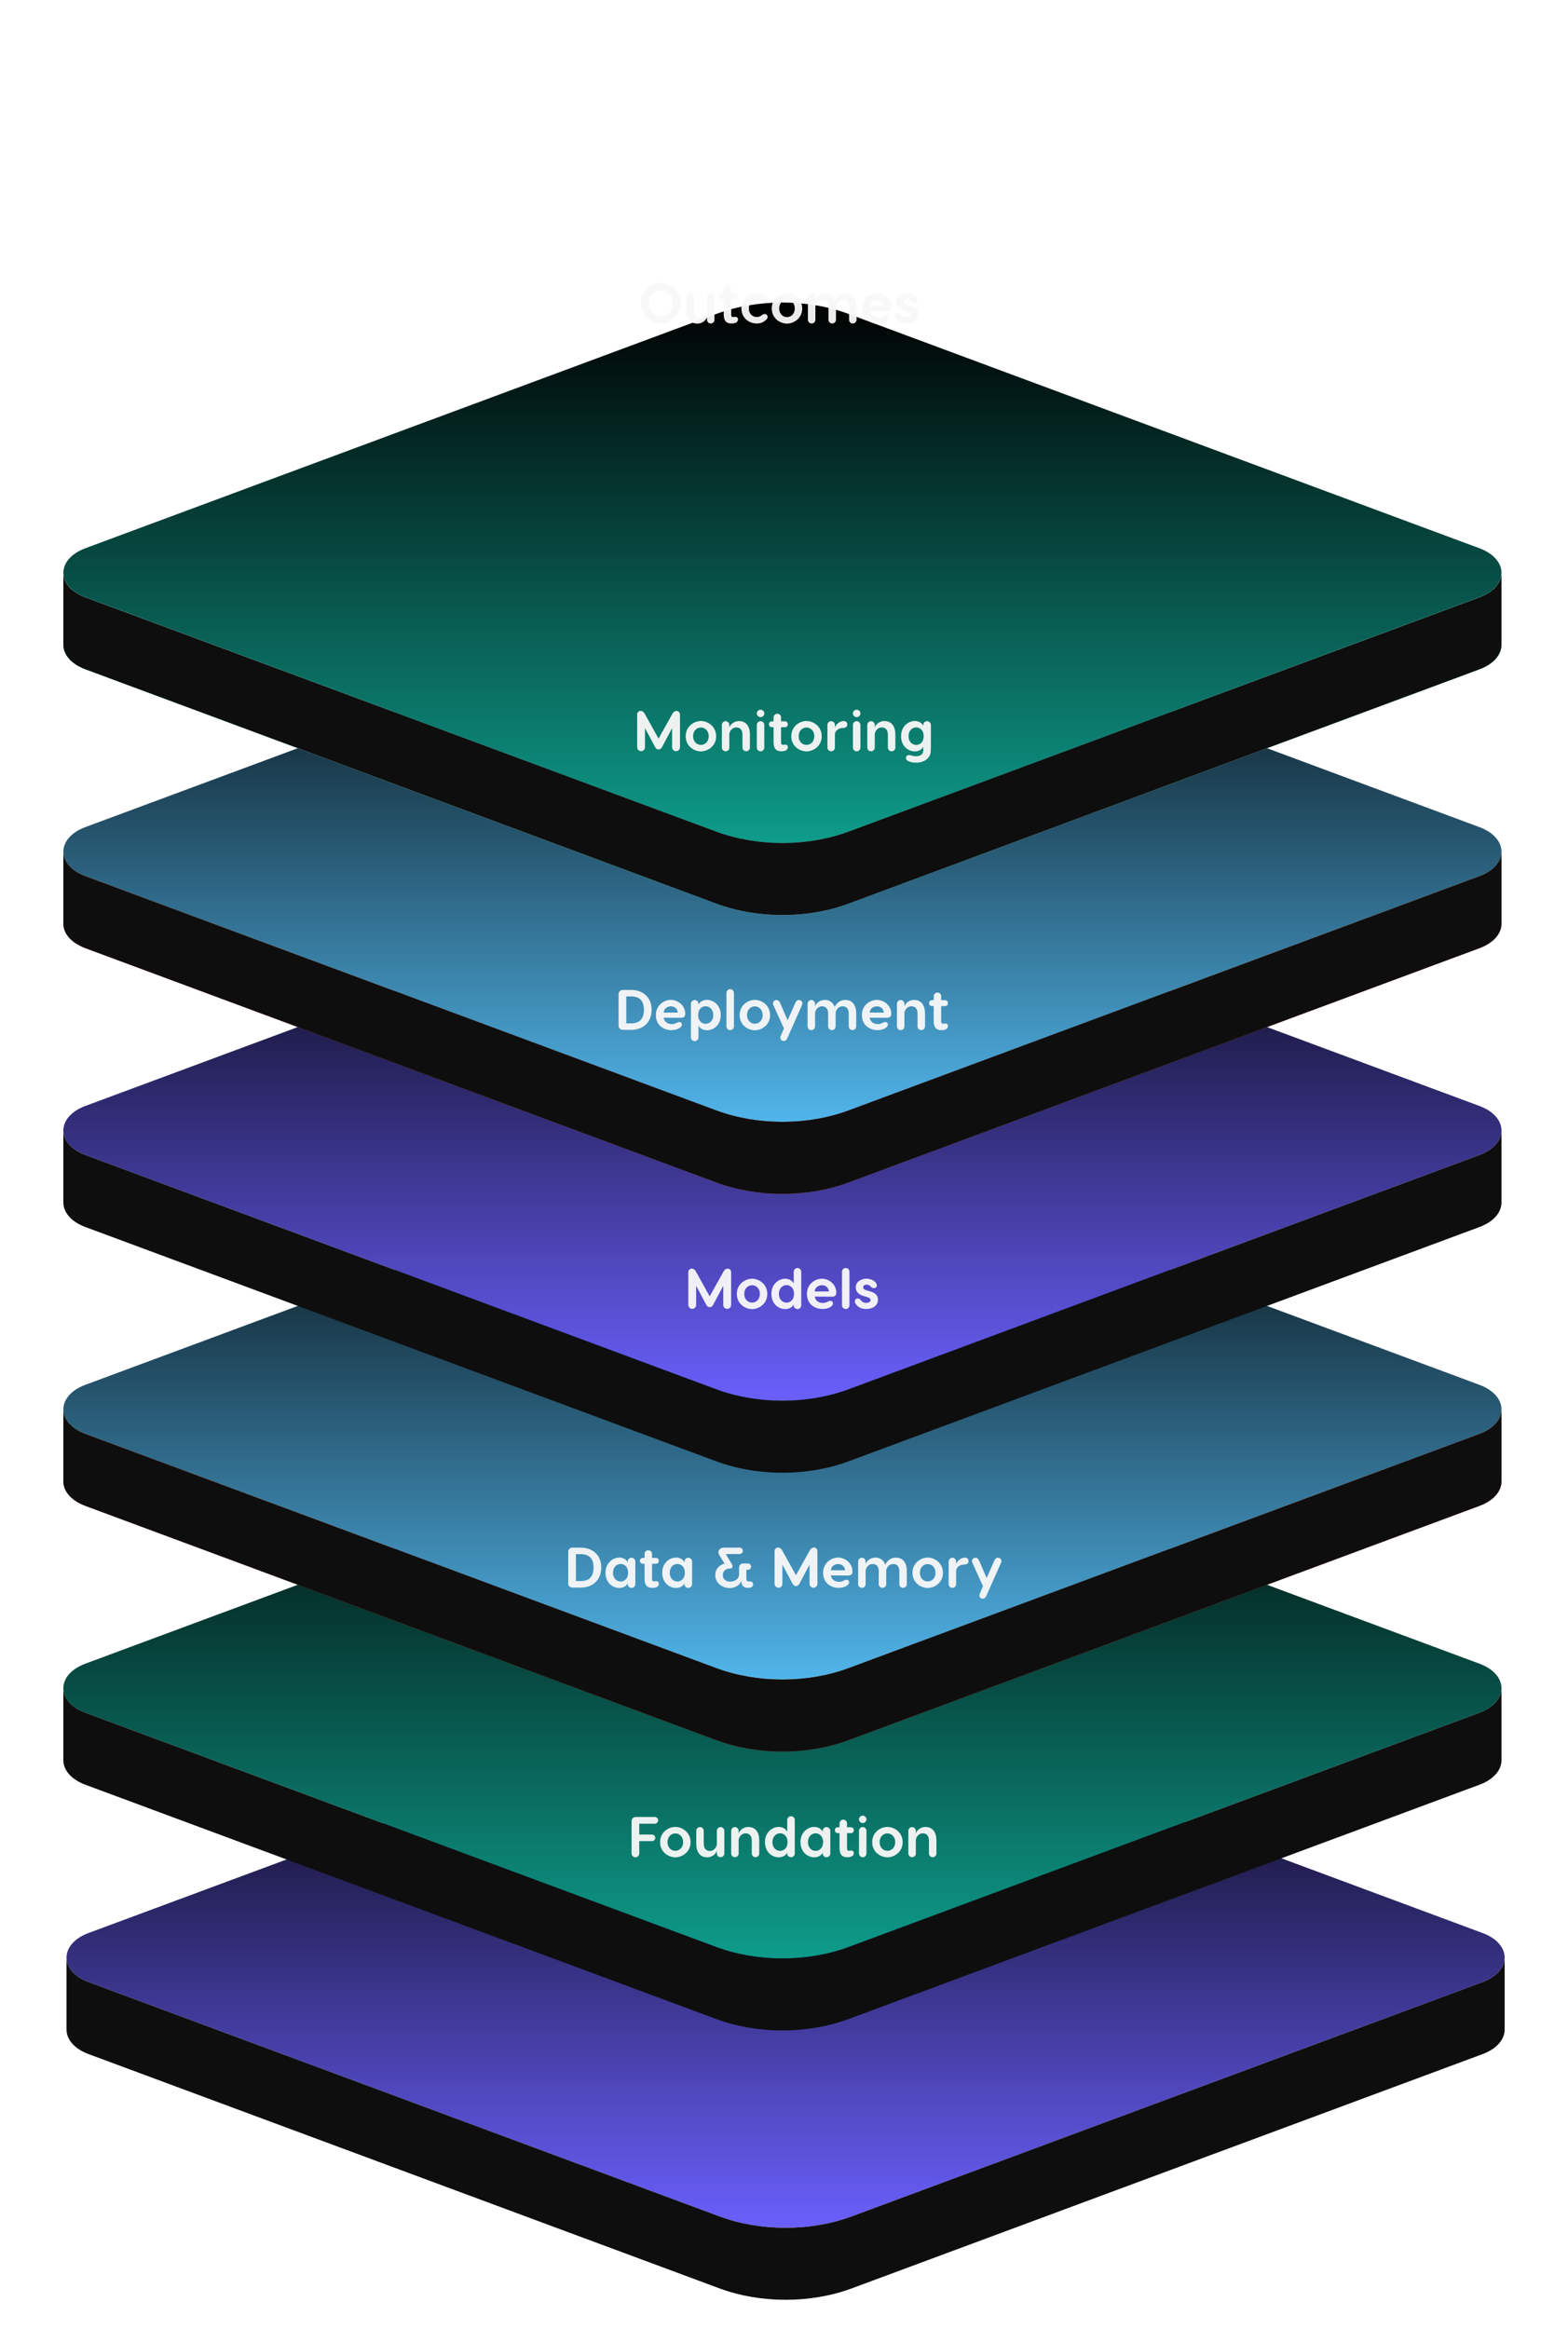
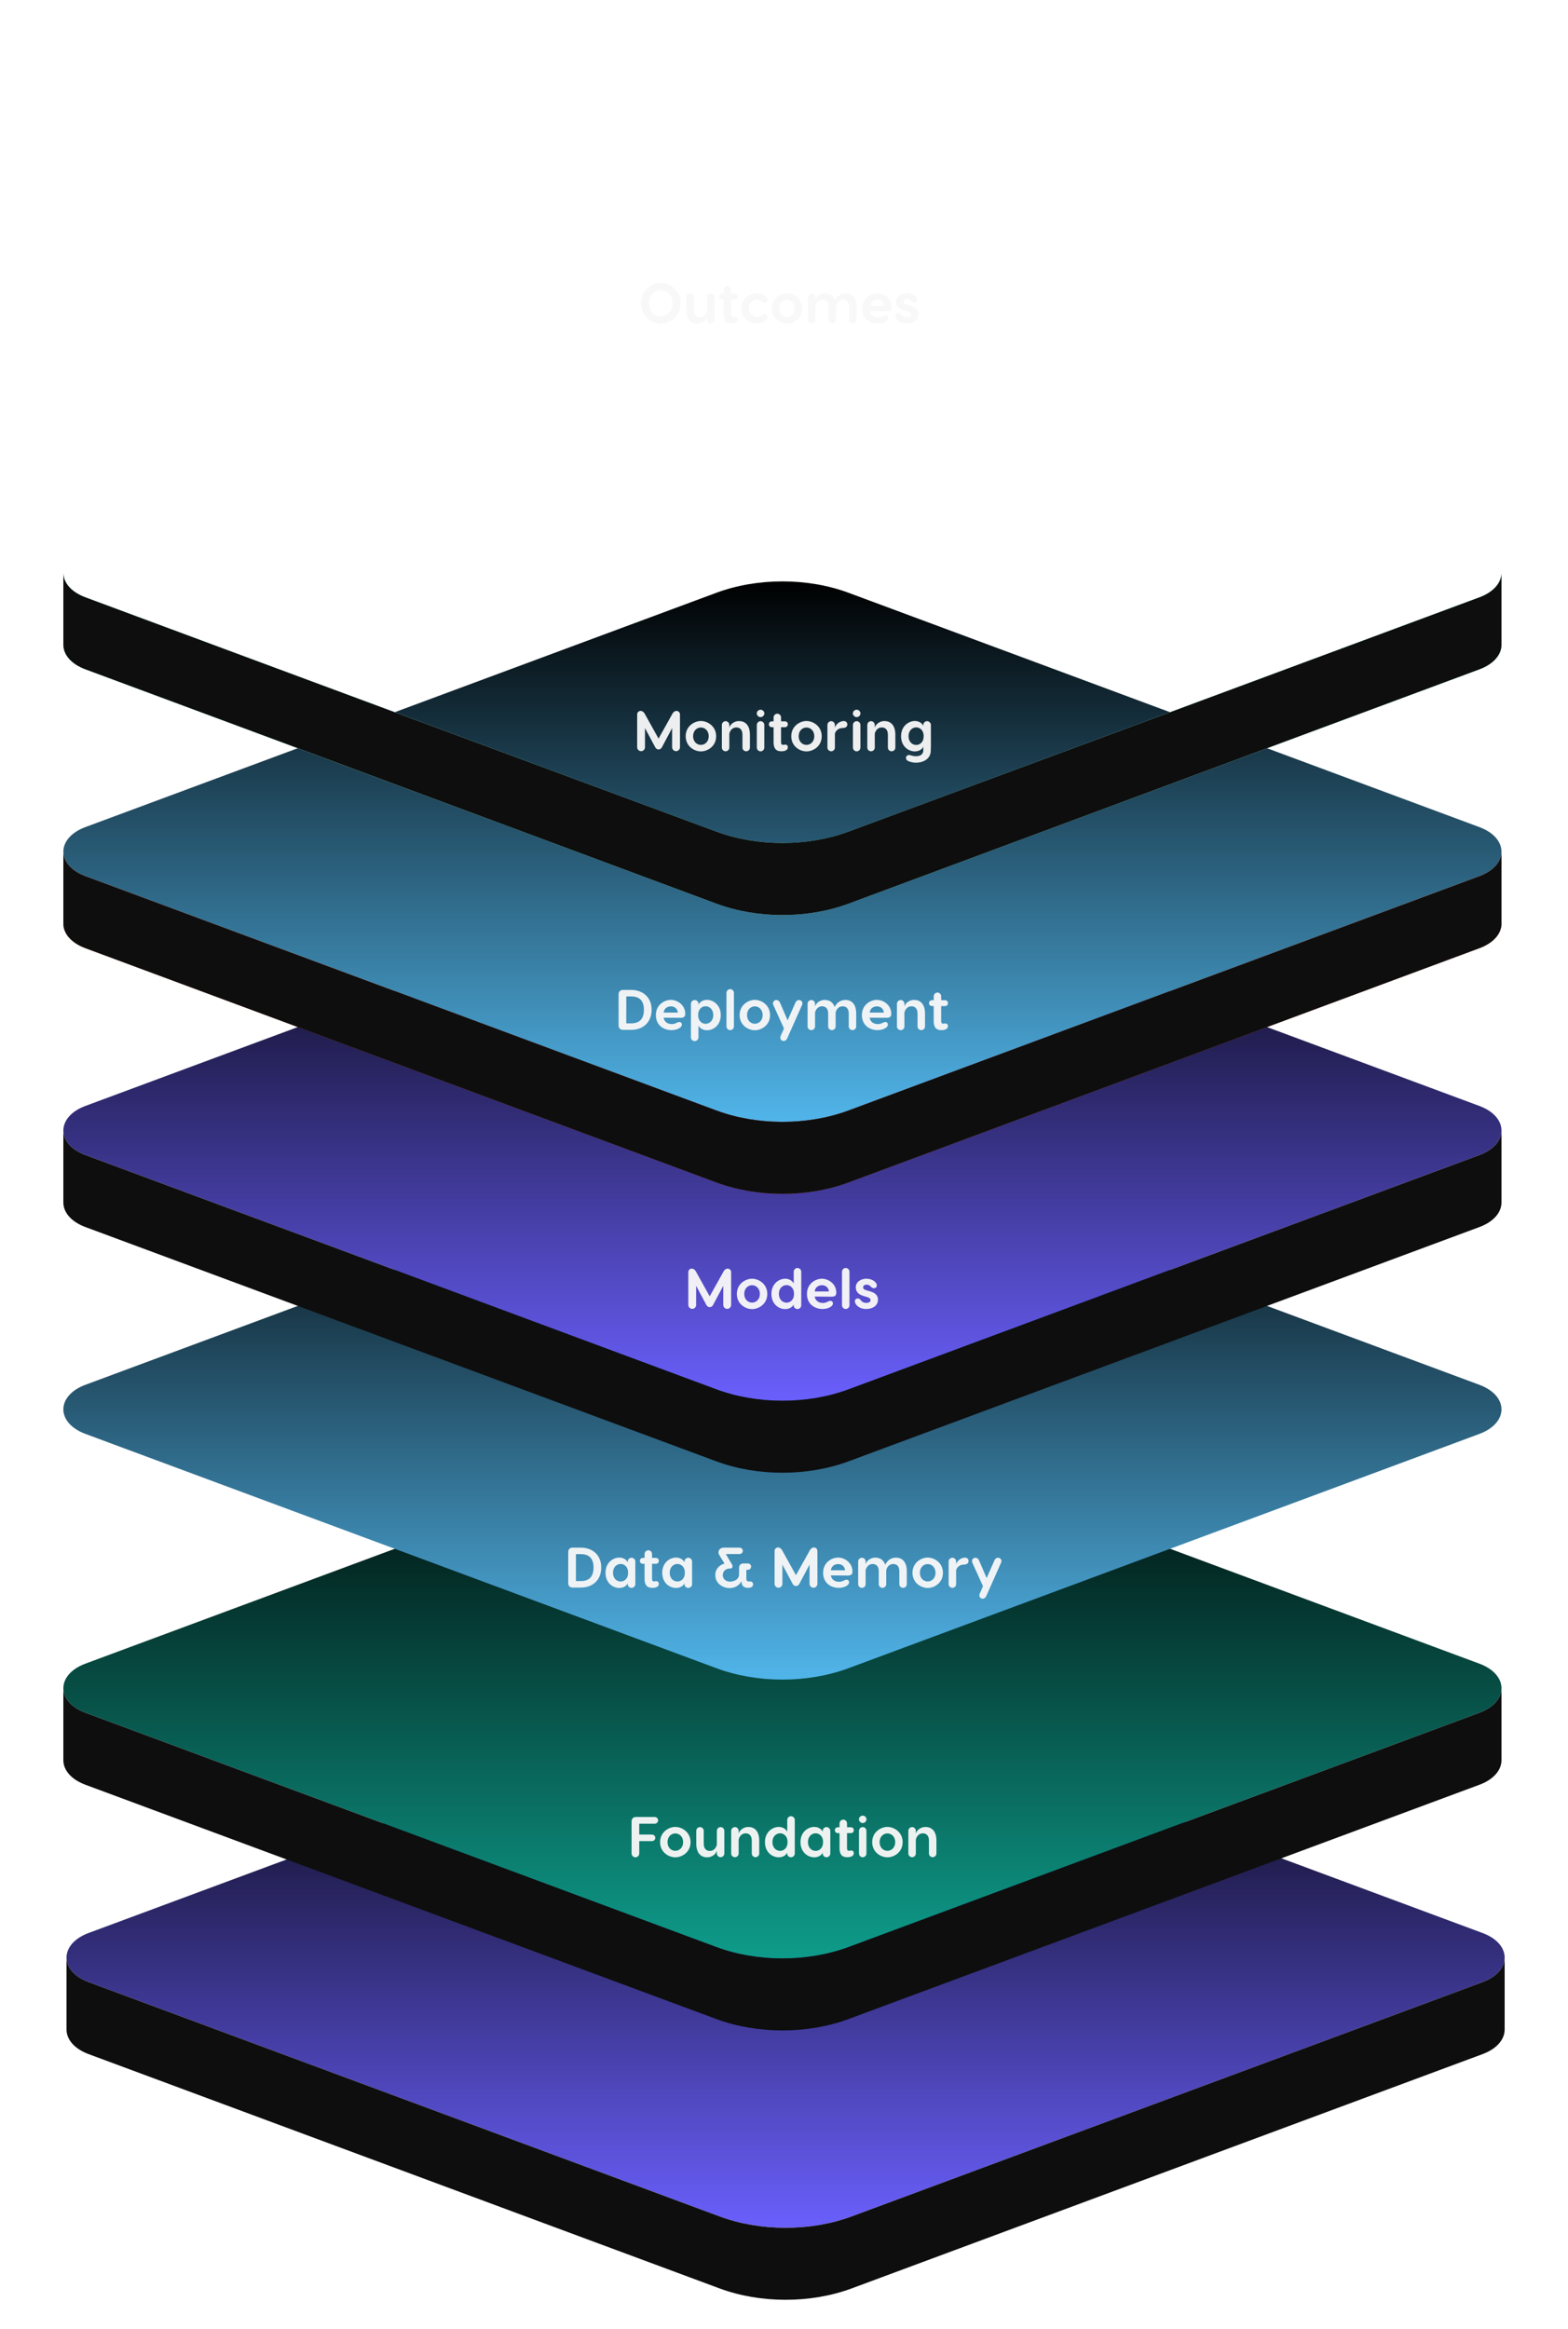
<svg xmlns="http://www.w3.org/2000/svg" width="495" height="735" viewBox="0 0 495 735" fill="none">
  <g filter="url(#filter0_d_3639_1739)">
    <g filter="url(#filter1_di_3639_1739)">
      <path d="M475 532.29C475 535.297 472.679 538.304 468.038 540.033L427.708 555.011L268.868 613.974C255.964 618.767 240.054 618.767 227.15 613.974L68.291 555.011L27.962 540.033C23.321 538.304 21 535.297 21 532.29C21 529.283 23.321 526.265 27.962 524.535L227.15 450.595C240.054 445.802 255.964 445.802 268.868 450.595L468.038 524.547C472.679 526.276 475 529.283 475 532.29Z" fill="url(#paint0_linear_3639_1739)" />
    </g>
    <g filter="url(#filter2_di_3639_1739)">
      <path d="M475 532.29V555.011C475 558.018 472.679 561.025 468.038 562.755L268.868 636.695C255.964 641.488 240.054 641.488 227.15 636.695L27.962 562.755C23.321 561.025 21 558.018 21 555.011V532.29C21 535.297 23.321 538.304 27.962 540.033L68.291 555.011L227.15 613.974C240.054 618.767 255.964 618.767 268.868 613.974L427.708 555.011L468.038 540.033C472.679 538.304 475 535.297 475 532.29Z" fill="#0E0E0E" />
    </g>
  </g>
  <g filter="url(#filter3_d_3639_1739)">
    <g filter="url(#filter4_di_3639_1739)">
      <path d="M474 447.29C474 450.297 471.679 453.304 467.038 455.033L426.708 470.011L267.868 528.974C254.964 533.767 239.054 533.767 226.15 528.974L67.291 470.011L26.962 455.033C22.321 453.304 20 450.297 20 447.29C20 444.283 22.321 441.265 26.962 439.535L226.15 365.595C239.054 360.802 254.964 360.802 267.868 365.595L467.038 439.547C471.679 441.276 474 444.283 474 447.29Z" fill="url(#paint1_linear_3639_1739)" />
    </g>
    <g filter="url(#filter5_di_3639_1739)">
      <path d="M474 447.29V470.011C474 473.018 471.679 476.025 467.038 477.755L267.868 551.695C254.964 556.488 239.054 556.488 226.15 551.695L26.962 477.755C22.321 476.025 20 473.018 20 470.011V447.29C20 450.297 22.321 453.304 26.962 455.033L67.291 470.011L226.15 528.974C239.054 533.767 254.964 533.767 267.868 528.974L426.708 470.011L467.038 455.033C471.679 453.304 474 450.297 474 447.29Z" fill="#0E0E0E" />
    </g>
  </g>
  <g filter="url(#filter6_d_3639_1739)">
    <g filter="url(#filter7_di_3639_1739)">
      <path d="M474 359.29C474 362.297 471.679 365.304 467.038 367.033L426.708 382.011L267.868 440.974C254.964 445.767 239.054 445.767 226.15 440.974L67.291 382.011L26.962 367.033C22.321 365.304 20 362.297 20 359.29C20 356.283 22.321 353.265 26.962 351.535L226.15 277.595C239.054 272.802 254.964 272.802 267.868 277.595L467.038 351.547C471.679 353.276 474 356.283 474 359.29Z" fill="url(#paint2_linear_3639_1739)" />
    </g>
    <g filter="url(#filter8_di_3639_1739)">
-       <path d="M474 359.29V382.011C474 385.018 471.679 388.025 467.038 389.755L267.868 463.695C254.964 468.488 239.054 468.488 226.15 463.695L26.962 389.755C22.321 388.025 20 385.018 20 382.011V359.29C20 362.297 22.321 365.304 26.962 367.033L67.291 382.011L226.15 440.974C239.054 445.767 254.964 445.767 267.868 440.974L426.708 382.011L467.038 367.033C471.679 365.304 474 362.297 474 359.29Z" fill="#CB5D43" />
-       <path d="M474 359.29V382.011C474 385.018 471.679 388.025 467.038 389.755L267.868 463.695C254.964 468.488 239.054 468.488 226.15 463.695L26.962 389.755C22.321 388.025 20 385.018 20 382.011V359.29C20 362.297 22.321 365.304 26.962 367.033L67.291 382.011L226.15 440.974C239.054 445.767 254.964 445.767 267.868 440.974L426.708 382.011L467.038 367.033C471.679 365.304 474 362.297 474 359.29Z" fill="#0E0E0E" />
-     </g>
+       </g>
  </g>
  <g filter="url(#filter9_d_3639_1739)">
    <g filter="url(#filter10_di_3639_1739)">
      <path d="M474 271.29C474 274.297 471.679 277.304 467.038 279.033L426.708 294.011L267.868 352.974C254.964 357.767 239.054 357.767 226.15 352.974L67.291 294.011L26.962 279.033C22.321 277.304 20 274.297 20 271.29C20 268.283 22.321 265.265 26.962 263.535L226.15 189.595C239.054 184.802 254.964 184.802 267.868 189.595L467.038 263.547C471.679 265.276 474 268.283 474 271.29Z" fill="url(#paint3_linear_3639_1739)" />
    </g>
    <g filter="url(#filter11_di_3639_1739)">
      <path d="M474 271.29V294.011C474 297.018 471.679 300.025 467.038 301.755L267.868 375.695C254.964 380.488 239.054 380.488 226.15 375.695L26.962 301.755C22.321 300.025 20 297.018 20 294.011V271.29C20 274.297 22.321 277.304 26.962 279.033L67.291 294.011L226.15 352.974C239.054 357.767 254.964 357.767 267.868 352.974L426.708 294.011L467.038 279.033C471.679 277.304 474 274.297 474 271.29Z" fill="#0E0E0E" />
    </g>
  </g>
  <g filter="url(#filter12_d_3639_1739)">
    <g filter="url(#filter13_di_3639_1739)">
      <path d="M474 183.29C474 186.297 471.679 189.304 467.038 191.033L426.708 206.011L267.868 264.974C254.964 269.767 239.054 269.767 226.15 264.974L67.291 206.011L26.962 191.033C22.321 189.304 20 186.297 20 183.29C20 180.283 22.321 177.265 26.962 175.535L226.15 101.595C239.054 96.802 254.964 96.802 267.868 101.595L467.038 175.547C471.679 177.276 474 180.283 474 183.29Z" fill="url(#paint4_linear_3639_1739)" />
    </g>
    <g filter="url(#filter14_di_3639_1739)">
      <path d="M474 183.29V206.011C474 209.018 471.679 212.025 467.038 213.755L267.868 287.695C254.964 292.488 239.054 292.488 226.15 287.695L26.962 213.755C22.321 212.025 20 209.018 20 206.011V183.29C20 186.297 22.321 189.304 26.962 191.033L67.291 206.011L226.15 264.974C239.054 269.767 254.964 269.767 267.868 264.974L426.708 206.011L467.038 191.033C471.679 189.304 474 186.297 474 183.29Z" fill="#CB5D43" />
      <path d="M474 183.29V206.011C474 209.018 471.679 212.025 467.038 213.755L267.868 287.695C254.964 292.488 239.054 292.488 226.15 287.695L26.962 213.755C22.321 212.025 20 209.018 20 206.011V183.29C20 186.297 22.321 189.304 26.962 191.033L67.291 206.011L226.15 264.974C239.054 269.767 254.964 269.767 267.868 264.974L426.708 206.011L467.038 191.033C471.679 189.304 474 186.297 474 183.29Z" fill="#0E0E0E" />
    </g>
  </g>
  <g filter="url(#filter15_d_3639_1739)">
    <g filter="url(#filter16_di_3639_1739)">
-       <path d="M474 95.29C474 98.297 471.679 101.304 467.038 103.033L426.708 118.011L267.868 176.974C254.964 181.767 239.054 181.767 226.15 176.974L67.291 118.011L26.962 103.033C22.321 101.304 20 98.297 20 95.29C20 92.283 22.321 89.265 26.962 87.535L226.15 13.595C239.054 8.802 254.964 8.802 267.868 13.595L467.038 87.546C471.679 89.276 474 92.283 474 95.29Z" fill="url(#paint5_linear_3639_1739)" />
-     </g>
+       </g>
    <g filter="url(#filter17_di_3639_1739)">
      <path d="M474 95.29V118.011C474 121.018 471.679 124.025 467.038 125.755L267.868 199.695C254.964 204.488 239.054 204.488 226.15 199.695L26.962 125.755C22.321 124.025 20 121.018 20 118.011V95.29C20 98.297 22.321 101.304 26.962 103.033L67.291 118.011L226.15 176.974C239.054 181.767 254.964 181.767 267.868 176.974L426.708 118.011L467.038 103.033C471.679 101.304 474 98.297 474 95.29Z" fill="#E0E8F7" />
      <path d="M474 95.29V118.011C474 121.018 471.679 124.025 467.038 125.755L267.868 199.695C254.964 204.488 239.054 204.488 226.15 199.695L26.962 125.755C22.321 124.025 20 121.018 20 118.011V95.29C20 98.297 22.321 101.304 26.962 103.033L67.291 118.011L226.15 176.974C239.054 181.767 254.964 181.767 267.868 176.974L426.708 118.011L467.038 103.033C471.679 101.304 474 98.297 474 95.29Z" fill="url(#paint6_linear_3639_1739)" />
      <path d="M474 95.29V118.011C474 121.018 471.679 124.025 467.038 125.755L267.868 199.695C254.964 204.488 239.054 204.488 226.15 199.695L26.962 125.755C22.321 124.025 20 121.018 20 118.011V95.29C20 98.297 22.321 101.304 26.962 103.033L67.291 118.011L226.15 176.974C239.054 181.767 254.964 181.767 267.868 176.974L426.708 118.011L467.038 103.033C471.679 101.304 474 98.297 474 95.29Z" fill="#0E0E0E" />
    </g>
  </g>
  <path d="M208.612 89.274C211.78 89.274 214.894 91.902 214.894 95.7C214.894 99.498 211.78 102.126 208.612 102.126C205.462 102.126 202.348 99.498 202.348 95.7C202.348 91.902 205.462 89.274 208.612 89.274ZM208.612 91.578C206.632 91.578 204.886 93.234 204.886 95.7C204.886 98.166 206.632 99.822 208.612 99.822C210.61 99.822 212.356 98.166 212.356 95.7C212.356 93.234 210.628 91.578 208.612 91.578ZM220.116 102.126C218.298 102.126 216.696 100.938 216.696 97.824V93.756C216.696 93.108 217.236 92.586 217.884 92.586C218.514 92.586 219.054 93.108 219.054 93.756V97.824C219.054 99.444 219.9 100.11 220.962 100.11C222.582 100.11 223.122 98.598 223.194 98.094V93.756C223.194 93.108 223.734 92.586 224.364 92.586C225.012 92.586 225.552 93.108 225.552 93.756V100.902C225.552 101.55 225.012 102.09 224.364 102.09C223.734 102.09 223.194 101.55 223.194 100.902V100.002C223.122 100.65 222.06 102.126 220.116 102.126ZM232.092 99.984C232.632 99.948 232.974 100.272 232.974 100.83C232.974 101.658 232.164 102.09 230.94 102.09C229.716 102.09 228.474 101.694 228.474 99.192V94.494H227.952C227.376 94.494 226.998 94.116 226.998 93.576C226.998 93.018 227.376 92.64 227.952 92.64H228.474V91.416C228.474 90.768 229.014 90.228 229.662 90.228C230.31 90.228 230.832 90.768 230.832 91.416V92.64H232.02C232.614 92.64 232.974 93.018 232.974 93.576C232.974 94.116 232.614 94.494 232.02 94.494H230.832V99.264C230.832 99.786 231.012 100.056 231.408 100.056C231.606 100.056 231.894 99.984 232.092 99.984ZM241.381 99.102C241.867 99.102 242.335 99.444 242.335 100.002C242.335 100.578 241.903 100.866 241.669 101.082C240.913 101.748 240.031 102.09 238.861 102.09C236.683 102.09 234.055 100.524 234.055 97.32C234.055 94.098 236.683 92.532 238.861 92.532C240.031 92.532 240.913 92.856 241.669 93.522C241.903 93.756 242.335 94.044 242.335 94.62C242.335 95.178 241.867 95.52 241.381 95.52C240.949 95.52 240.607 95.268 240.463 95.142C240.049 94.746 239.437 94.584 238.951 94.584C237.529 94.584 236.395 95.574 236.395 97.32C236.395 99.048 237.529 100.038 238.951 100.038C239.437 100.038 240.049 99.876 240.463 99.48C240.607 99.354 240.949 99.102 241.381 99.102ZM248.441 92.532C250.493 92.532 253.247 94.134 253.247 97.338C253.247 100.56 250.493 102.126 248.441 102.126C246.371 102.126 243.635 100.56 243.635 97.338C243.635 94.134 246.371 92.532 248.441 92.532ZM248.441 94.584C247.163 94.584 245.975 95.592 245.975 97.338C245.975 99.066 247.163 100.074 248.441 100.074C249.701 100.074 250.907 99.066 250.907 97.338C250.907 95.592 249.701 94.584 248.441 94.584ZM266.986 92.55C268.804 92.55 270.406 93.738 270.406 96.852V100.92C270.406 101.568 269.866 102.09 269.218 102.09C268.588 102.09 268.048 101.568 268.048 100.92V96.852C268.048 95.232 267.202 94.566 266.14 94.566C264.52 94.566 263.962 96.078 263.908 96.582V96.564V96.852V100.92C263.908 101.568 263.368 102.09 262.72 102.09C262.09 102.09 261.55 101.568 261.55 100.92V96.852C261.55 95.232 260.704 94.566 259.642 94.566C258.022 94.566 257.482 96.078 257.41 96.582V100.92C257.41 101.568 256.87 102.09 256.24 102.09C255.592 102.09 255.052 101.568 255.052 100.92V93.774C255.052 93.126 255.592 92.586 256.24 92.586C256.87 92.586 257.41 93.126 257.41 93.774V94.674C257.482 94.026 258.544 92.55 260.488 92.55C261.838 92.55 263.062 93.198 263.602 94.8C264.106 93.684 265.24 92.55 266.986 92.55ZM276.933 92.532C278.985 92.532 281.469 94.152 281.469 96.942C281.469 97.878 280.947 98.202 279.993 98.202L274.647 98.166C274.863 99.48 275.907 100.182 277.221 100.182C277.869 100.182 278.175 100.038 278.715 99.804C279.039 99.66 279.291 99.516 279.597 99.516C280.101 99.516 280.407 99.876 280.407 100.326C280.407 100.614 280.281 100.938 279.831 101.316C279.165 101.784 278.265 102.09 277.131 102.09C274.737 102.09 272.199 100.614 272.199 97.338C272.199 94.098 274.881 92.532 276.933 92.532ZM276.933 94.584C275.907 94.584 274.809 95.16 274.647 96.546H279.147C278.967 95.16 277.959 94.584 276.933 94.584ZM286.293 92.532C287.517 92.532 288.687 93.018 289.281 93.846C289.389 94.008 289.569 94.26 289.569 94.638C289.569 95.214 289.173 95.52 288.651 95.52C288.309 95.52 287.967 95.394 287.661 95.016C287.301 94.602 286.887 94.404 286.365 94.404C285.663 94.404 285.249 94.746 285.249 95.25C285.249 95.538 285.357 95.916 286.185 96.15L287.283 96.474C288.723 96.87 289.929 97.554 289.929 99.156C289.929 101.136 288.093 102.09 286.221 102.09C284.601 102.09 283.629 101.406 283.125 100.794C283.035 100.668 282.639 100.218 282.639 99.66C282.639 99.264 282.891 98.76 283.539 98.76C284.025 98.76 284.295 99.066 284.511 99.336C285.033 99.984 285.609 100.164 286.221 100.164C287.103 100.164 287.589 99.786 287.589 99.282C287.589 98.976 287.391 98.58 286.527 98.328L285.501 98.022C283.683 97.518 282.927 96.546 282.927 95.268C282.927 93.468 284.583 92.532 286.293 92.532Z" fill="#F8F8F8" fill-opacity="0.95" />
  <path d="M213.547 224.346C214.087 224.346 214.663 224.724 214.663 225.48V235.812C214.663 236.478 214.105 237.054 213.403 237.054C212.737 237.054 212.179 236.478 212.179 235.812V229.764L208.957 235.83C208.723 236.262 208.327 236.514 207.895 236.514C207.481 236.514 207.085 236.262 206.851 235.83L203.611 229.764V235.812C203.611 236.478 203.071 237.054 202.405 237.054C201.703 237.054 201.145 236.478 201.145 235.812V225.48C201.145 224.724 201.721 224.346 202.261 224.346C202.765 224.346 203.233 224.724 203.485 225.156L207.895 233.094L212.323 225.156C212.575 224.724 213.043 224.346 213.547 224.346ZM221.271 227.532C223.323 227.532 226.077 229.134 226.077 232.338C226.077 235.56 223.323 237.126 221.271 237.126C219.201 237.126 216.465 235.56 216.465 232.338C216.465 229.134 219.201 227.532 221.271 227.532ZM221.271 229.584C219.993 229.584 218.805 230.592 218.805 232.338C218.805 234.066 219.993 235.074 221.271 235.074C222.531 235.074 223.737 234.066 223.737 232.338C223.737 230.592 222.531 229.584 221.271 229.584ZM233.318 227.55C235.136 227.55 236.738 228.738 236.738 231.852V235.92C236.738 236.568 236.198 237.09 235.55 237.09C234.92 237.09 234.38 236.568 234.38 235.92V231.852C234.38 230.232 233.534 229.566 232.472 229.566C230.852 229.566 230.312 231.078 230.24 231.582V235.92C230.24 236.568 229.7 237.09 229.07 237.09C228.422 237.09 227.882 236.568 227.882 235.92V228.774C227.882 228.126 228.422 227.586 229.07 227.586C229.7 227.586 230.24 228.126 230.24 228.774V229.674C230.312 229.026 231.374 227.55 233.318 227.55ZM240.109 226.308C239.461 226.308 238.903 225.768 238.903 225.138C238.903 224.508 239.461 223.968 240.109 223.968C240.739 223.968 241.297 224.508 241.297 225.138C241.297 225.768 240.739 226.308 240.109 226.308ZM240.109 227.586C240.739 227.586 241.279 228.126 241.279 228.774V235.902C241.279 236.568 240.739 237.108 240.109 237.108C239.461 237.108 238.921 236.568 238.921 235.902V228.774C238.921 228.126 239.461 227.586 240.109 227.586ZM247.83 234.984C248.37 234.948 248.712 235.272 248.712 235.83C248.712 236.658 247.902 237.09 246.678 237.09C245.454 237.09 244.212 236.694 244.212 234.192V229.494H243.69C243.114 229.494 242.736 229.116 242.736 228.576C242.736 228.018 243.114 227.64 243.69 227.64H244.212V226.416C244.212 225.768 244.752 225.228 245.4 225.228C246.048 225.228 246.57 225.768 246.57 226.416V227.64H247.758C248.352 227.64 248.712 228.018 248.712 228.576C248.712 229.116 248.352 229.494 247.758 229.494H246.57V234.264C246.57 234.786 246.75 235.056 247.146 235.056C247.344 235.056 247.632 234.984 247.83 234.984ZM254.599 227.532C256.651 227.532 259.405 229.134 259.405 232.338C259.405 235.56 256.651 237.126 254.599 237.126C252.529 237.126 249.793 235.56 249.793 232.338C249.793 229.134 252.529 227.532 254.599 227.532ZM254.599 229.584C253.321 229.584 252.133 230.592 252.133 232.338C252.133 234.066 253.321 235.074 254.599 235.074C255.859 235.074 257.065 234.066 257.065 232.338C257.065 230.592 255.859 229.584 254.599 229.584ZM266.376 227.55C267.114 227.55 267.492 228.054 267.492 228.63C267.492 229.296 266.988 229.746 265.98 229.746C264.558 229.746 263.658 230.844 263.568 231.582V235.92C263.568 236.55 263.028 237.09 262.398 237.09C261.75 237.09 261.21 236.55 261.21 235.92V228.774C261.21 228.126 261.75 227.586 262.398 227.586C263.028 227.586 263.568 228.126 263.568 228.774V229.674C263.64 229.026 264.756 227.55 266.376 227.55ZM270.449 226.308C269.801 226.308 269.243 225.768 269.243 225.138C269.243 224.508 269.801 223.968 270.449 223.968C271.079 223.968 271.637 224.508 271.637 225.138C271.637 225.768 271.079 226.308 270.449 226.308ZM270.449 227.586C271.079 227.586 271.619 228.126 271.619 228.774V235.902C271.619 236.568 271.079 237.108 270.449 237.108C269.801 237.108 269.261 236.568 269.261 235.902V228.774C269.261 228.126 269.801 227.586 270.449 227.586ZM279.232 227.55C281.05 227.55 282.652 228.738 282.652 231.852V235.92C282.652 236.568 282.112 237.09 281.464 237.09C280.834 237.09 280.294 236.568 280.294 235.92V231.852C280.294 230.232 279.448 229.566 278.386 229.566C276.766 229.566 276.226 231.078 276.154 231.582V235.92C276.154 236.568 275.614 237.09 274.984 237.09C274.336 237.09 273.796 236.568 273.796 235.92V228.774C273.796 228.126 274.336 227.586 274.984 227.586C275.614 227.586 276.154 228.126 276.154 228.774V229.674C276.226 229.026 277.288 227.55 279.232 227.55ZM293.871 228.756V235.938C293.871 236.028 293.853 236.118 293.835 236.208V236.82C293.835 239.754 291.099 240.69 289.191 240.69C288.075 240.69 287.175 240.384 286.779 240.204C286.275 239.988 286.005 239.628 286.005 239.196C286.005 238.656 286.437 238.26 286.941 238.26C287.049 238.26 287.193 238.278 287.427 238.35C287.787 238.44 288.399 238.656 289.209 238.656C290.667 238.656 291.477 237.882 291.477 236.82V235.596C291.333 236.154 290.379 237.126 288.813 237.126C286.833 237.126 284.457 235.596 284.457 232.32C284.457 229.116 286.851 227.532 288.813 227.532C290.091 227.532 291.117 228.216 291.477 229.062V228.756C291.477 228.126 292.017 227.586 292.665 227.586C293.295 227.586 293.871 228.126 293.871 228.756ZM289.245 235.092C290.253 235.092 291.585 234.354 291.585 232.32C291.585 230.286 290.253 229.548 289.245 229.548C288.057 229.548 286.815 230.484 286.815 232.32C286.815 234.174 288.057 235.092 289.245 235.092Z" fill="#F8F8F8" fill-opacity="0.95" />
  <path d="M199.262 312.4C202.826 312.4 205.706 314.614 205.706 318.646C205.706 322.786 202.826 325 199.262 325H196.616C195.842 325 195.284 324.442 195.284 323.668V313.732C195.284 312.958 195.842 312.4 196.616 312.4H199.262ZM199.262 322.948C201.8 322.948 203.276 321.652 203.276 318.646C203.276 315.748 201.8 314.452 199.262 314.452H197.714V322.948H199.262ZM211.787 315.532C213.839 315.532 216.323 317.152 216.323 319.942C216.323 320.878 215.801 321.202 214.847 321.202L209.501 321.166C209.717 322.48 210.761 323.182 212.075 323.182C212.723 323.182 213.029 323.038 213.569 322.804C213.893 322.66 214.145 322.516 214.451 322.516C214.955 322.516 215.261 322.876 215.261 323.326C215.261 323.614 215.135 323.938 214.685 324.316C214.019 324.784 213.119 325.09 211.985 325.09C209.591 325.09 207.053 323.614 207.053 320.338C207.053 317.098 209.735 315.532 211.787 315.532ZM211.787 317.584C210.761 317.584 209.663 318.16 209.501 319.546H214.001C213.821 318.16 212.813 317.584 211.787 317.584ZM223.176 315.532C225.138 315.532 227.532 317.116 227.532 320.32C227.532 323.596 225.156 325.126 223.176 325.126C221.61 325.126 220.656 324.154 220.512 323.596V323.938C220.512 324.01 220.512 324.082 220.494 324.136V327.376C220.494 328.024 219.936 328.546 219.306 328.546C218.658 328.546 218.118 328.024 218.118 327.376V316.756C218.118 316.126 218.694 315.586 219.324 315.586C219.972 315.586 220.512 316.126 220.512 316.756V317.062C220.872 316.216 221.898 315.532 223.176 315.532ZM222.744 323.092C223.932 323.092 225.174 322.174 225.174 320.32C225.174 318.484 223.932 317.548 222.744 317.548C221.736 317.548 220.404 318.286 220.404 320.32C220.404 322.354 221.736 323.092 222.744 323.092ZM231.691 323.92C231.691 324.568 231.151 325.09 230.521 325.09C229.873 325.09 229.333 324.568 229.333 323.92V313.318C229.333 312.688 229.873 312.148 230.521 312.148C231.151 312.148 231.691 312.688 231.691 313.318V323.92ZM238.297 315.532C240.349 315.532 243.103 317.134 243.103 320.338C243.103 323.56 240.349 325.126 238.297 325.126C236.227 325.126 233.491 323.56 233.491 320.338C233.491 317.134 236.227 315.532 238.297 315.532ZM238.297 317.584C237.019 317.584 235.831 318.592 235.831 320.338C235.831 322.066 237.019 323.074 238.297 323.074C239.557 323.074 240.763 322.066 240.763 320.338C240.763 318.592 239.557 317.584 238.297 317.584ZM252.224 315.586C252.854 315.586 253.322 316.072 253.322 316.648C253.322 316.864 253.25 317.044 253.178 317.188L248.516 327.682C248.264 328.258 247.832 328.51 247.382 328.51C246.77 328.51 246.338 328.024 246.338 327.448C246.338 327.232 246.41 327.052 246.464 326.908L247.49 324.568L244.142 317.188C244.088 317.044 244.016 316.864 244.016 316.648C244.016 316.072 244.484 315.586 245.096 315.586C245.546 315.586 245.978 315.838 246.23 316.414L248.642 321.994L251.108 316.414C251.36 315.838 251.774 315.586 252.224 315.586ZM266.878 315.55C268.696 315.55 270.298 316.738 270.298 319.852V323.92C270.298 324.568 269.758 325.09 269.11 325.09C268.48 325.09 267.94 324.568 267.94 323.92V319.852C267.94 318.232 267.094 317.566 266.032 317.566C264.412 317.566 263.854 319.078 263.8 319.582V319.564V319.852V323.92C263.8 324.568 263.26 325.09 262.612 325.09C261.982 325.09 261.442 324.568 261.442 323.92V319.852C261.442 318.232 260.596 317.566 259.534 317.566C257.914 317.566 257.374 319.078 257.302 319.582V323.92C257.302 324.568 256.762 325.09 256.132 325.09C255.484 325.09 254.944 324.568 254.944 323.92V316.774C254.944 316.126 255.484 315.586 256.132 315.586C256.762 315.586 257.302 316.126 257.302 316.774V317.674C257.374 317.026 258.436 315.55 260.38 315.55C261.73 315.55 262.954 316.198 263.494 317.8C263.998 316.684 265.132 315.55 266.878 315.55ZM276.826 315.532C278.878 315.532 281.362 317.152 281.362 319.942C281.362 320.878 280.84 321.202 279.886 321.202L274.54 321.166C274.756 322.48 275.8 323.182 277.114 323.182C277.762 323.182 278.068 323.038 278.608 322.804C278.932 322.66 279.184 322.516 279.49 322.516C279.994 322.516 280.3 322.876 280.3 323.326C280.3 323.614 280.174 323.938 279.724 324.316C279.058 324.784 278.158 325.09 277.024 325.09C274.63 325.09 272.092 323.614 272.092 320.338C272.092 317.098 274.774 315.532 276.826 315.532ZM276.826 317.584C275.8 317.584 274.702 318.16 274.54 319.546H279.04C278.86 318.16 277.852 317.584 276.826 317.584ZM288.593 315.55C290.411 315.55 292.013 316.738 292.013 319.852V323.92C292.013 324.568 291.473 325.09 290.825 325.09C290.195 325.09 289.655 324.568 289.655 323.92V319.852C289.655 318.232 288.809 317.566 287.747 317.566C286.127 317.566 285.587 319.078 285.515 319.582V323.92C285.515 324.568 284.975 325.09 284.345 325.09C283.697 325.09 283.157 324.568 283.157 323.92V316.774C283.157 316.126 283.697 315.586 284.345 315.586C284.975 315.586 285.515 316.126 285.515 316.774V317.674C285.587 317.026 286.649 315.55 288.593 315.55ZM298.377 322.984C298.917 322.948 299.259 323.272 299.259 323.83C299.259 324.658 298.449 325.09 297.225 325.09C296.001 325.09 294.759 324.694 294.759 322.192V317.494H294.237C293.661 317.494 293.283 317.116 293.283 316.576C293.283 316.018 293.661 315.64 294.237 315.64H294.759V314.416C294.759 313.768 295.299 313.228 295.947 313.228C296.595 313.228 297.117 313.768 297.117 314.416V315.64H298.305C298.899 315.64 299.259 316.018 299.259 316.576C299.259 317.116 298.899 317.494 298.305 317.494H297.117V322.264C297.117 322.786 297.297 323.056 297.693 323.056C297.891 323.056 298.179 322.984 298.377 322.984Z" fill="#F8F8F8" fill-opacity="0.95" />
  <path d="M229.694 400.346C230.234 400.346 230.81 400.724 230.81 401.48V411.812C230.81 412.478 230.252 413.054 229.55 413.054C228.884 413.054 228.326 412.478 228.326 411.812V405.764L225.104 411.83C224.87 412.262 224.474 412.514 224.042 412.514C223.628 412.514 223.232 412.262 222.998 411.83L219.758 405.764V411.812C219.758 412.478 219.218 413.054 218.552 413.054C217.85 413.054 217.292 412.478 217.292 411.812V401.48C217.292 400.724 217.868 400.346 218.408 400.346C218.912 400.346 219.38 400.724 219.632 401.156L224.042 409.094L228.47 401.156C228.722 400.724 229.19 400.346 229.694 400.346ZM237.418 403.532C239.47 403.532 242.224 405.134 242.224 408.338C242.224 411.56 239.47 413.126 237.418 413.126C235.348 413.126 232.612 411.56 232.612 408.338C232.612 405.134 235.348 403.532 237.418 403.532ZM237.418 405.584C236.14 405.584 234.952 406.592 234.952 408.338C234.952 410.066 236.14 411.074 237.418 411.074C238.678 411.074 239.884 410.066 239.884 408.338C239.884 406.592 238.678 405.584 237.418 405.584ZM251.736 400.148C252.384 400.148 252.942 400.688 252.942 401.318V411.938C252.942 412.586 252.366 413.108 251.736 413.108C251.088 413.108 250.548 412.586 250.548 411.938V411.596C250.404 412.154 249.45 413.126 247.884 413.126C245.904 413.126 243.528 411.596 243.528 408.32C243.528 405.116 245.922 403.532 247.884 403.532C249.162 403.532 250.188 404.216 250.548 405.062V404.756C250.548 404.684 250.548 404.63 250.566 404.558V401.318C250.566 400.688 251.106 400.148 251.736 400.148ZM248.316 411.092C249.324 411.092 250.656 410.354 250.656 408.32C250.656 406.286 249.324 405.548 248.316 405.548C247.128 405.548 245.886 406.484 245.886 408.32C245.886 410.174 247.128 411.092 248.316 411.092ZM259.476 403.532C261.528 403.532 264.012 405.152 264.012 407.942C264.012 408.878 263.49 409.202 262.536 409.202L257.19 409.166C257.406 410.48 258.45 411.182 259.764 411.182C260.412 411.182 260.718 411.038 261.258 410.804C261.582 410.66 261.834 410.516 262.14 410.516C262.644 410.516 262.95 410.876 262.95 411.326C262.95 411.614 262.824 411.938 262.374 412.316C261.708 412.784 260.808 413.09 259.674 413.09C257.28 413.09 254.742 411.614 254.742 408.338C254.742 405.098 257.424 403.532 259.476 403.532ZM259.476 405.584C258.45 405.584 257.352 406.16 257.19 407.546H261.69C261.51 406.16 260.502 405.584 259.476 405.584ZM268.166 411.92C268.166 412.568 267.626 413.09 266.996 413.09C266.348 413.09 265.808 412.568 265.808 411.92V401.318C265.808 400.688 266.348 400.148 266.996 400.148C267.626 400.148 268.166 400.688 268.166 401.318V411.92ZM273.529 403.532C274.753 403.532 275.923 404.018 276.517 404.846C276.625 405.008 276.805 405.26 276.805 405.638C276.805 406.214 276.409 406.52 275.887 406.52C275.545 406.52 275.203 406.394 274.897 406.016C274.537 405.602 274.123 405.404 273.601 405.404C272.899 405.404 272.485 405.746 272.485 406.25C272.485 406.538 272.593 406.916 273.421 407.15L274.519 407.474C275.959 407.87 277.165 408.554 277.165 410.156C277.165 412.136 275.329 413.09 273.457 413.09C271.837 413.09 270.865 412.406 270.361 411.794C270.271 411.668 269.875 411.218 269.875 410.66C269.875 410.264 270.127 409.76 270.775 409.76C271.261 409.76 271.531 410.066 271.747 410.336C272.269 410.984 272.845 411.164 273.457 411.164C274.339 411.164 274.825 410.786 274.825 410.282C274.825 409.976 274.627 409.58 273.763 409.328L272.737 409.022C270.919 408.518 270.163 407.546 270.163 406.268C270.163 404.468 271.819 403.532 273.529 403.532Z" fill="#F8F8F8" fill-opacity="0.95" />
  <path d="M183.362 488.4C186.926 488.4 189.806 490.614 189.806 494.646C189.806 498.786 186.926 501 183.362 501H180.716C179.942 501 179.384 500.442 179.384 499.668V489.732C179.384 488.958 179.942 488.4 180.716 488.4H183.362ZM183.362 498.948C185.9 498.948 187.376 497.652 187.376 494.646C187.376 491.748 185.9 490.452 183.362 490.452H181.814V498.948H183.362ZM199.361 491.586C199.991 491.586 200.567 492.126 200.567 492.756V499.938C200.567 500.586 199.991 501.108 199.361 501.108C198.713 501.108 198.173 500.586 198.173 499.938V499.596C198.029 500.154 197.075 501.126 195.509 501.126C193.529 501.126 191.153 499.596 191.153 496.32C191.153 493.116 193.547 491.532 195.509 491.532C196.787 491.532 197.813 492.216 198.173 493.062V492.756C198.173 492.126 198.713 491.586 199.361 491.586ZM195.941 499.092C196.949 499.092 198.281 498.354 198.281 496.32C198.281 494.286 196.949 493.548 195.941 493.548C194.753 493.548 193.511 494.484 193.511 496.32C193.511 498.174 194.753 499.092 195.941 499.092ZM207.101 498.984C207.641 498.948 207.983 499.272 207.983 499.83C207.983 500.658 207.173 501.09 205.949 501.09C204.725 501.09 203.483 500.694 203.483 498.192V493.494H202.961C202.385 493.494 202.007 493.116 202.007 492.576C202.007 492.018 202.385 491.64 202.961 491.64H203.483V490.416C203.483 489.768 204.023 489.228 204.671 489.228C205.319 489.228 205.841 489.768 205.841 490.416V491.64H207.029C207.623 491.64 207.983 492.018 207.983 492.576C207.983 493.116 207.623 493.494 207.029 493.494H205.841V498.264C205.841 498.786 206.021 499.056 206.417 499.056C206.615 499.056 206.903 498.984 207.101 498.984ZM217.273 491.586C217.903 491.586 218.479 492.126 218.479 492.756V499.938C218.479 500.586 217.903 501.108 217.273 501.108C216.625 501.108 216.085 500.586 216.085 499.938V499.596C215.941 500.154 214.987 501.126 213.421 501.126C211.441 501.126 209.065 499.596 209.065 496.32C209.065 493.116 211.459 491.532 213.421 491.532C214.699 491.532 215.725 492.216 216.085 493.062V492.756C216.085 492.126 216.625 491.586 217.273 491.586ZM213.853 499.092C214.861 499.092 216.193 498.354 216.193 496.32C216.193 494.286 214.861 493.548 213.853 493.548C212.665 493.548 211.423 494.484 211.423 496.32C211.423 498.174 212.665 499.092 213.853 499.092ZM230.344 501.162C228.112 501.162 225.808 499.632 225.808 497.094C225.808 495.006 227.266 493.8 228.724 493.44L227.05 490.704C226.384 489.57 227.176 488.4 228.472 488.4H233.476C234.034 488.4 234.502 488.85 234.502 489.408C234.502 489.984 234.034 490.416 233.476 490.416H229.138L231.064 493.674C231.406 494.268 231.334 495.006 230.398 495.006C228.724 495.006 228.166 496.212 228.166 497.094C228.166 498.12 228.994 499.128 230.434 499.128C231.442 499.128 233.314 498.642 233.314 496.788V494.718C233.314 493.944 233.872 493.386 234.646 493.386H236.086C236.644 493.386 237.112 493.8 237.112 494.376C237.112 494.952 236.644 495.402 236.086 495.402H235.618V498.102C235.618 498.984 235.942 499.11 236.752 499.074C237.274 499.002 237.742 499.38 237.742 499.992C237.742 500.802 237.004 501.09 236.122 501.09C234.7 501.09 234.088 500.298 234.088 499.092V498.984C233.35 500.316 232.018 501.162 230.344 501.162ZM256.93 488.346C257.47 488.346 258.046 488.724 258.046 489.48V499.812C258.046 500.478 257.488 501.054 256.786 501.054C256.12 501.054 255.562 500.478 255.562 499.812V493.764L252.34 499.83C252.106 500.262 251.71 500.514 251.278 500.514C250.864 500.514 250.468 500.262 250.234 499.83L246.994 493.764V499.812C246.994 500.478 246.454 501.054 245.788 501.054C245.086 501.054 244.528 500.478 244.528 499.812V489.48C244.528 488.724 245.104 488.346 245.644 488.346C246.148 488.346 246.616 488.724 246.868 489.156L251.278 497.094L255.706 489.156C255.958 488.724 256.426 488.346 256.93 488.346ZM264.582 491.532C266.634 491.532 269.118 493.152 269.118 495.942C269.118 496.878 268.596 497.202 267.642 497.202L262.296 497.166C262.512 498.48 263.556 499.182 264.87 499.182C265.518 499.182 265.824 499.038 266.364 498.804C266.688 498.66 266.94 498.516 267.246 498.516C267.75 498.516 268.056 498.876 268.056 499.326C268.056 499.614 267.93 499.938 267.48 500.316C266.814 500.784 265.914 501.09 264.78 501.09C262.386 501.09 259.848 499.614 259.848 496.338C259.848 493.098 262.53 491.532 264.582 491.532ZM264.582 493.584C263.556 493.584 262.458 494.16 262.296 495.546H266.796C266.616 494.16 265.608 493.584 264.582 493.584ZM282.847 491.55C284.665 491.55 286.267 492.738 286.267 495.852V499.92C286.267 500.568 285.727 501.09 285.079 501.09C284.449 501.09 283.909 500.568 283.909 499.92V495.852C283.909 494.232 283.063 493.566 282.001 493.566C280.381 493.566 279.823 495.078 279.769 495.582V495.564V495.852V499.92C279.769 500.568 279.229 501.09 278.581 501.09C277.951 501.09 277.411 500.568 277.411 499.92V495.852C277.411 494.232 276.565 493.566 275.503 493.566C273.883 493.566 273.343 495.078 273.271 495.582V499.92C273.271 500.568 272.731 501.09 272.101 501.09C271.453 501.09 270.913 500.568 270.913 499.92V492.774C270.913 492.126 271.453 491.586 272.101 491.586C272.731 491.586 273.271 492.126 273.271 492.774V493.674C273.343 493.026 274.405 491.55 276.349 491.55C277.699 491.55 278.923 492.198 279.463 493.8C279.967 492.684 281.101 491.55 282.847 491.55ZM292.867 491.532C294.919 491.532 297.673 493.134 297.673 496.338C297.673 499.56 294.919 501.126 292.867 501.126C290.797 501.126 288.061 499.56 288.061 496.338C288.061 493.134 290.797 491.532 292.867 491.532ZM292.867 493.584C291.589 493.584 290.401 494.592 290.401 496.338C290.401 498.066 291.589 499.074 292.867 499.074C294.127 499.074 295.333 498.066 295.333 496.338C295.333 494.592 294.127 493.584 292.867 493.584ZM304.643 491.55C305.381 491.55 305.759 492.054 305.759 492.63C305.759 493.296 305.255 493.746 304.247 493.746C302.825 493.746 301.925 494.844 301.835 495.582V499.92C301.835 500.55 301.295 501.09 300.665 501.09C300.017 501.09 299.477 500.55 299.477 499.92V492.774C299.477 492.126 300.017 491.586 300.665 491.586C301.295 491.586 301.835 492.126 301.835 492.774V493.674C301.907 493.026 303.023 491.55 304.643 491.55ZM315.056 491.586C315.686 491.586 316.154 492.072 316.154 492.648C316.154 492.864 316.082 493.044 316.01 493.188L311.348 503.682C311.096 504.258 310.664 504.51 310.214 504.51C309.602 504.51 309.17 504.024 309.17 503.448C309.17 503.232 309.242 503.052 309.296 502.908L310.322 500.568L306.974 493.188C306.92 493.044 306.848 492.864 306.848 492.648C306.848 492.072 307.316 491.586 307.928 491.586C308.378 491.586 308.81 491.838 309.062 492.414L311.474 497.994L313.94 492.414C314.192 491.838 314.606 491.586 315.056 491.586Z" fill="#F8F8F8" fill-opacity="0.95" />
  <path d="M207.767 574.444C207.767 575.038 207.263 575.524 206.687 575.524H201.809V578.944H205.805C206.381 578.944 206.867 579.394 206.867 579.988C206.867 580.564 206.381 581.014 205.805 581.014H201.809V584.884C201.809 585.55 201.269 586.126 200.603 586.126C199.937 586.126 199.379 585.55 199.379 584.884V574.732C199.379 573.958 199.937 573.4 200.711 573.4H206.687C207.263 573.4 207.767 573.868 207.767 574.444ZM213.194 576.532C215.246 576.532 218 578.134 218 581.338C218 584.56 215.246 586.126 213.194 586.126C211.124 586.126 208.388 584.56 208.388 581.338C208.388 578.134 211.124 576.532 213.194 576.532ZM213.194 578.584C211.916 578.584 210.728 579.592 210.728 581.338C210.728 583.066 211.916 584.074 213.194 584.074C214.454 584.074 215.66 583.066 215.66 581.338C215.66 579.592 214.454 578.584 213.194 578.584ZM223.225 586.126C221.407 586.126 219.805 584.938 219.805 581.824V577.756C219.805 577.108 220.345 576.586 220.993 576.586C221.623 576.586 222.163 577.108 222.163 577.756V581.824C222.163 583.444 223.009 584.11 224.071 584.11C225.691 584.11 226.231 582.598 226.303 582.094V577.756C226.303 577.108 226.843 576.586 227.473 576.586C228.121 576.586 228.661 577.108 228.661 577.756V584.902C228.661 585.55 228.121 586.09 227.473 586.09C226.843 586.09 226.303 585.55 226.303 584.902V584.002C226.231 584.65 225.169 586.126 223.225 586.126ZM236.262 576.55C238.08 576.55 239.682 577.738 239.682 580.852V584.92C239.682 585.568 239.142 586.09 238.494 586.09C237.864 586.09 237.324 585.568 237.324 584.92V580.852C237.324 579.232 236.478 578.566 235.416 578.566C233.796 578.566 233.256 580.078 233.184 580.582V584.92C233.184 585.568 232.644 586.09 232.014 586.09C231.366 586.09 230.826 585.568 230.826 584.92V577.774C230.826 577.126 231.366 576.586 232.014 576.586C232.644 576.586 233.184 577.126 233.184 577.774V578.674C233.256 578.026 234.318 576.55 236.262 576.55ZM249.696 573.148C250.344 573.148 250.902 573.688 250.902 574.318V584.938C250.902 585.586 250.326 586.108 249.696 586.108C249.048 586.108 248.508 585.586 248.508 584.938V584.596C248.364 585.154 247.41 586.126 245.844 586.126C243.864 586.126 241.488 584.596 241.488 581.32C241.488 578.116 243.882 576.532 245.844 576.532C247.122 576.532 248.148 577.216 248.508 578.062V577.756C248.508 577.684 248.508 577.63 248.526 577.558V574.318C248.526 573.688 249.066 573.148 249.696 573.148ZM246.276 584.092C247.284 584.092 248.616 583.354 248.616 581.32C248.616 579.286 247.284 578.548 246.276 578.548C245.088 578.548 243.846 579.484 243.846 581.32C243.846 583.174 245.088 584.092 246.276 584.092ZM260.91 576.586C261.54 576.586 262.116 577.126 262.116 577.756V584.938C262.116 585.586 261.54 586.108 260.91 586.108C260.262 586.108 259.722 585.586 259.722 584.938V584.596C259.578 585.154 258.624 586.126 257.058 586.126C255.078 586.126 252.702 584.596 252.702 581.32C252.702 578.116 255.096 576.532 257.058 576.532C258.336 576.532 259.362 577.216 259.722 578.062V577.756C259.722 577.126 260.262 576.586 260.91 576.586ZM257.49 584.092C258.498 584.092 259.83 583.354 259.83 581.32C259.83 579.286 258.498 578.548 257.49 578.548C256.302 578.548 255.06 579.484 255.06 581.32C255.06 583.174 256.302 584.092 257.49 584.092ZM268.651 583.984C269.191 583.948 269.533 584.272 269.533 584.83C269.533 585.658 268.723 586.09 267.499 586.09C266.275 586.09 265.033 585.694 265.033 583.192V578.494H264.511C263.935 578.494 263.557 578.116 263.557 577.576C263.557 577.018 263.935 576.64 264.511 576.64H265.033V575.416C265.033 574.768 265.573 574.228 266.221 574.228C266.869 574.228 267.391 574.768 267.391 575.416V576.64H268.579C269.173 576.64 269.533 577.018 269.533 577.576C269.533 578.116 269.173 578.494 268.579 578.494H267.391V583.264C267.391 583.786 267.571 584.056 267.967 584.056C268.165 584.056 268.453 583.984 268.651 583.984ZM272.356 575.308C271.708 575.308 271.15 574.768 271.15 574.138C271.15 573.508 271.708 572.968 272.356 572.968C272.986 572.968 273.544 573.508 273.544 574.138C273.544 574.768 272.986 575.308 272.356 575.308ZM272.356 576.586C272.986 576.586 273.526 577.126 273.526 577.774V584.902C273.526 585.568 272.986 586.108 272.356 586.108C271.708 586.108 271.168 585.568 271.168 584.902V577.774C271.168 577.126 271.708 576.586 272.356 576.586ZM280.149 576.532C282.201 576.532 284.955 578.134 284.955 581.338C284.955 584.56 282.201 586.126 280.149 586.126C278.079 586.126 275.343 584.56 275.343 581.338C275.343 578.134 278.079 576.532 280.149 576.532ZM280.149 578.584C278.871 578.584 277.683 579.592 277.683 581.338C277.683 583.066 278.871 584.074 280.149 584.074C281.409 584.074 282.615 583.066 282.615 581.338C282.615 579.592 281.409 578.584 280.149 578.584ZM292.196 576.55C294.014 576.55 295.616 577.738 295.616 580.852V584.92C295.616 585.568 295.076 586.09 294.428 586.09C293.798 586.09 293.258 585.568 293.258 584.92V580.852C293.258 579.232 292.412 578.566 291.35 578.566C289.73 578.566 289.19 580.078 289.118 580.582V584.92C289.118 585.568 288.578 586.09 287.948 586.09C287.3 586.09 286.76 585.568 286.76 584.92V577.774C286.76 577.126 287.3 576.586 287.948 576.586C288.578 576.586 289.118 577.126 289.118 577.774V578.674C289.19 578.026 290.252 576.55 292.196 576.55Z" fill="#F8F8F8" fill-opacity="0.95" />
  <defs>
    <filter id="filter0_d_3639_1739" x="1" y="437" width="494" height="233.29" filterUnits="userSpaceOnUse" color-interpolation-filters="sRGB">
      <feFlood flood-opacity="0" result="BackgroundImageFix" />
      <feColorMatrix in="SourceAlpha" type="matrix" values="0 0 0 0 0 0 0 0 0 0 0 0 0 0 0 0 0 0 127 0" result="hardAlpha" />
      <feOffset dy="10" />
      <feGaussianBlur stdDeviation="10" />
      <feComposite in2="hardAlpha" operator="out" />
      <feColorMatrix type="matrix" values="0 0 0 0 0 0 0 0 0 0 0 0 0 0 0 0 0 0 0.25 0" />
      <feBlend mode="normal" in2="BackgroundImageFix" result="effect1_dropShadow_3639_1739" />
      <feBlend mode="normal" in="SourceGraphic" in2="effect1_dropShadow_3639_1739" result="shape" />
    </filter>
    <filter id="filter1_di_3639_1739" x="2.132" y="447" width="491.736" height="264.907" filterUnits="userSpaceOnUse" color-interpolation-filters="sRGB">
      <feFlood flood-opacity="0" result="BackgroundImageFix" />
      <feColorMatrix in="SourceAlpha" type="matrix" values="0 0 0 0 0 0 0 0 0 0 0 0 0 0 0 0 0 0 127 0" result="hardAlpha" />
      <feMorphology radius="37.736" operator="erode" in="SourceAlpha" result="effect1_dropShadow_3639_1739" />
      <feOffset dy="75.471" />
      <feGaussianBlur stdDeviation="28.302" />
      <feComposite in2="hardAlpha" operator="out" />
      <feColorMatrix type="matrix" values="0 0 0 0 0.416 0 0 0 0 0.373 0 0 0 0 0.988 0 0 0 0.4 0" />
      <feBlend mode="multiply" in2="BackgroundImageFix" result="effect1_dropShadow_3639_1739" />
      <feBlend mode="normal" in="SourceGraphic" in2="effect1_dropShadow_3639_1739" result="shape" />
      <feColorMatrix in="SourceAlpha" type="matrix" values="0 0 0 0 0 0 0 0 0 0 0 0 0 0 0 0 0 0 127 0" result="hardAlpha" />
      <feOffset />
      <feGaussianBlur stdDeviation="9.434" />
      <feComposite in2="hardAlpha" operator="arithmetic" k2="-1" k3="1" />
      <feColorMatrix type="matrix" values="0 0 0 0 0.502 0 0 0 0 0.475 0 0 0 0 0.89 0 0 0 0.5 0" />
      <feBlend mode="normal" in2="shape" result="effect2_innerShadow_3639_1739" />
    </filter>
    <filter id="filter2_di_3639_1739" x="2.132" y="532.29" width="491.736" height="202.339" filterUnits="userSpaceOnUse" color-interpolation-filters="sRGB">
      <feFlood flood-opacity="0" result="BackgroundImageFix" />
      <feColorMatrix in="SourceAlpha" type="matrix" values="0 0 0 0 0 0 0 0 0 0 0 0 0 0 0 0 0 0 127 0" result="hardAlpha" />
      <feMorphology radius="37.736" operator="erode" in="SourceAlpha" result="effect1_dropShadow_3639_1739" />
      <feOffset dy="75.471" />
      <feGaussianBlur stdDeviation="28.302" />
      <feComposite in2="hardAlpha" operator="out" />
      <feColorMatrix type="matrix" values="0 0 0 0 0.416 0 0 0 0 0.373 0 0 0 0 0.988 0 0 0 0.4 0" />
      <feBlend mode="multiply" in2="BackgroundImageFix" result="effect1_dropShadow_3639_1739" />
      <feBlend mode="normal" in="SourceGraphic" in2="effect1_dropShadow_3639_1739" result="shape" />
      <feColorMatrix in="SourceAlpha" type="matrix" values="0 0 0 0 0 0 0 0 0 0 0 0 0 0 0 0 0 0 127 0" result="hardAlpha" />
      <feOffset />
      <feGaussianBlur stdDeviation="9.434" />
      <feComposite in2="hardAlpha" operator="arithmetic" k2="-1" k3="1" />
      <feColorMatrix type="matrix" values="0 0 0 0 0.503 0 0 0 0 0.474 0 0 0 0 0.891 0 0 0 0.5 0" />
      <feBlend mode="normal" in2="shape" result="effect2_innerShadow_3639_1739" />
    </filter>
    <filter id="filter3_d_3639_1739" x="0" y="352" width="494" height="233.29" filterUnits="userSpaceOnUse" color-interpolation-filters="sRGB">
      <feFlood flood-opacity="0" result="BackgroundImageFix" />
      <feColorMatrix in="SourceAlpha" type="matrix" values="0 0 0 0 0 0 0 0 0 0 0 0 0 0 0 0 0 0 127 0" result="hardAlpha" />
      <feOffset dy="10" />
      <feGaussianBlur stdDeviation="10" />
      <feComposite in2="hardAlpha" operator="out" />
      <feColorMatrix type="matrix" values="0 0 0 0 0 0 0 0 0 0 0 0 0 0 0 0 0 0 0.25 0" />
      <feBlend mode="normal" in2="BackgroundImageFix" result="effect1_dropShadow_3639_1739" />
      <feBlend mode="normal" in="SourceGraphic" in2="effect1_dropShadow_3639_1739" result="shape" />
    </filter>
    <filter id="filter4_di_3639_1739" x="1.132" y="362" width="491.736" height="264.907" filterUnits="userSpaceOnUse" color-interpolation-filters="sRGB">
      <feFlood flood-opacity="0" result="BackgroundImageFix" />
      <feColorMatrix in="SourceAlpha" type="matrix" values="0 0 0 0 0 0 0 0 0 0 0 0 0 0 0 0 0 0 127 0" result="hardAlpha" />
      <feMorphology radius="37.736" operator="erode" in="SourceAlpha" result="effect1_dropShadow_3639_1739" />
      <feOffset dy="75.471" />
      <feGaussianBlur stdDeviation="28.302" />
      <feComposite in2="hardAlpha" operator="out" />
      <feColorMatrix type="matrix" values="0 0 0 0 0.235 0 0 0 0 1 0 0 0 0 0.859 0 0 0 0.4 0" />
      <feBlend mode="multiply" in2="BackgroundImageFix" result="effect1_dropShadow_3639_1739" />
      <feBlend mode="normal" in="SourceGraphic" in2="effect1_dropShadow_3639_1739" result="shape" />
      <feColorMatrix in="SourceAlpha" type="matrix" values="0 0 0 0 0 0 0 0 0 0 0 0 0 0 0 0 0 0 127 0" result="hardAlpha" />
      <feOffset />
      <feGaussianBlur stdDeviation="9.434" />
      <feComposite in2="hardAlpha" operator="arithmetic" k2="-1" k3="1" />
      <feColorMatrix type="matrix" values="0 0 0 0 0.235 0 0 0 0 1 0 0 0 0 0.859 0 0 0 0.5 0" />
      <feBlend mode="normal" in2="shape" result="effect2_innerShadow_3639_1739" />
    </filter>
    <filter id="filter5_di_3639_1739" x="1.132" y="447.29" width="491.736" height="202.339" filterUnits="userSpaceOnUse" color-interpolation-filters="sRGB">
      <feFlood flood-opacity="0" result="BackgroundImageFix" />
      <feColorMatrix in="SourceAlpha" type="matrix" values="0 0 0 0 0 0 0 0 0 0 0 0 0 0 0 0 0 0 127 0" result="hardAlpha" />
      <feMorphology radius="37.736" operator="erode" in="SourceAlpha" result="effect1_dropShadow_3639_1739" />
      <feOffset dy="75.471" />
      <feGaussianBlur stdDeviation="28.302" />
      <feComposite in2="hardAlpha" operator="out" />
      <feColorMatrix type="matrix" values="0 0 0 0 0.235 0 0 0 0 1 0 0 0 0 0.859 0 0 0 0.4 0" />
      <feBlend mode="multiply" in2="BackgroundImageFix" result="effect1_dropShadow_3639_1739" />
      <feBlend mode="normal" in="SourceGraphic" in2="effect1_dropShadow_3639_1739" result="shape" />
      <feColorMatrix in="SourceAlpha" type="matrix" values="0 0 0 0 0 0 0 0 0 0 0 0 0 0 0 0 0 0 127 0" result="hardAlpha" />
      <feOffset />
      <feGaussianBlur stdDeviation="9.434" />
      <feComposite in2="hardAlpha" operator="arithmetic" k2="-1" k3="1" />
      <feColorMatrix type="matrix" values="0 0 0 0 0.235 0 0 0 0 1 0 0 0 0 0.859 0 0 0 0.5 0" />
      <feBlend mode="normal" in2="shape" result="effect2_innerShadow_3639_1739" />
    </filter>
    <filter id="filter6_d_3639_1739" x="0" y="264" width="494" height="233.29" filterUnits="userSpaceOnUse" color-interpolation-filters="sRGB">
      <feFlood flood-opacity="0" result="BackgroundImageFix" />
      <feColorMatrix in="SourceAlpha" type="matrix" values="0 0 0 0 0 0 0 0 0 0 0 0 0 0 0 0 0 0 127 0" result="hardAlpha" />
      <feOffset dy="10" />
      <feGaussianBlur stdDeviation="10" />
      <feComposite in2="hardAlpha" operator="out" />
      <feColorMatrix type="matrix" values="0 0 0 0 0 0 0 0 0 0 0 0 0 0 0 0 0 0 0.25 0" />
      <feBlend mode="normal" in2="BackgroundImageFix" result="effect1_dropShadow_3639_1739" />
      <feBlend mode="normal" in="SourceGraphic" in2="effect1_dropShadow_3639_1739" result="shape" />
    </filter>
    <filter id="filter7_di_3639_1739" x="1.132" y="274" width="491.736" height="264.907" filterUnits="userSpaceOnUse" color-interpolation-filters="sRGB">
      <feFlood flood-opacity="0" result="BackgroundImageFix" />
      <feColorMatrix in="SourceAlpha" type="matrix" values="0 0 0 0 0 0 0 0 0 0 0 0 0 0 0 0 0 0 127 0" result="hardAlpha" />
      <feMorphology radius="37.736" operator="erode" in="SourceAlpha" result="effect1_dropShadow_3639_1739" />
      <feOffset dy="75.471" />
      <feGaussianBlur stdDeviation="28.302" />
      <feComposite in2="hardAlpha" operator="out" />
      <feColorMatrix type="matrix" values="0 0 0 0 0.318 0 0 0 0 0.71 0 0 0 0 0.918 0 0 0 0.4 0" />
      <feBlend mode="multiply" in2="BackgroundImageFix" result="effect1_dropShadow_3639_1739" />
      <feBlend mode="normal" in="SourceGraphic" in2="effect1_dropShadow_3639_1739" result="shape" />
      <feColorMatrix in="SourceAlpha" type="matrix" values="0 0 0 0 0 0 0 0 0 0 0 0 0 0 0 0 0 0 127 0" result="hardAlpha" />
      <feOffset />
      <feGaussianBlur stdDeviation="9.434" />
      <feComposite in2="hardAlpha" operator="arithmetic" k2="-1" k3="1" />
      <feColorMatrix type="matrix" values="0 0 0 0 0.318 0 0 0 0 0.71 0 0 0 0 0.918 0 0 0 0.5 0" />
      <feBlend mode="normal" in2="shape" result="effect2_innerShadow_3639_1739" />
    </filter>
    <filter id="filter8_di_3639_1739" x="1.132" y="359.29" width="491.736" height="202.339" filterUnits="userSpaceOnUse" color-interpolation-filters="sRGB">
      <feFlood flood-opacity="0" result="BackgroundImageFix" />
      <feColorMatrix in="SourceAlpha" type="matrix" values="0 0 0 0 0 0 0 0 0 0 0 0 0 0 0 0 0 0 127 0" result="hardAlpha" />
      <feMorphology radius="37.736" operator="erode" in="SourceAlpha" result="effect1_dropShadow_3639_1739" />
      <feOffset dy="75.471" />
      <feGaussianBlur stdDeviation="28.302" />
      <feComposite in2="hardAlpha" operator="out" />
      <feColorMatrix type="matrix" values="0 0 0 0 0.318 0 0 0 0 0.71 0 0 0 0 0.918 0 0 0 0.4 0" />
      <feBlend mode="multiply" in2="BackgroundImageFix" result="effect1_dropShadow_3639_1739" />
      <feBlend mode="normal" in="SourceGraphic" in2="effect1_dropShadow_3639_1739" result="shape" />
      <feColorMatrix in="SourceAlpha" type="matrix" values="0 0 0 0 0 0 0 0 0 0 0 0 0 0 0 0 0 0 127 0" result="hardAlpha" />
      <feOffset />
      <feGaussianBlur stdDeviation="9.434" />
      <feComposite in2="hardAlpha" operator="arithmetic" k2="-1" k3="1" />
      <feColorMatrix type="matrix" values="0 0 0 0 0.318 0 0 0 0 0.71 0 0 0 0 0.918 0 0 0 0.5 0" />
      <feBlend mode="normal" in2="shape" result="effect2_innerShadow_3639_1739" />
    </filter>
    <filter id="filter9_d_3639_1739" x="0" y="176" width="494" height="233.29" filterUnits="userSpaceOnUse" color-interpolation-filters="sRGB">
      <feFlood flood-opacity="0" result="BackgroundImageFix" />
      <feColorMatrix in="SourceAlpha" type="matrix" values="0 0 0 0 0 0 0 0 0 0 0 0 0 0 0 0 0 0 127 0" result="hardAlpha" />
      <feOffset dy="10" />
      <feGaussianBlur stdDeviation="10" />
      <feComposite in2="hardAlpha" operator="out" />
      <feColorMatrix type="matrix" values="0 0 0 0 0 0 0 0 0 0 0 0 0 0 0 0 0 0 0.25 0" />
      <feBlend mode="normal" in2="BackgroundImageFix" result="effect1_dropShadow_3639_1739" />
      <feBlend mode="normal" in="SourceGraphic" in2="effect1_dropShadow_3639_1739" result="shape" />
    </filter>
    <filter id="filter10_di_3639_1739" x="1.132" y="186" width="491.736" height="264.907" filterUnits="userSpaceOnUse" color-interpolation-filters="sRGB">
      <feFlood flood-opacity="0" result="BackgroundImageFix" />
      <feColorMatrix in="SourceAlpha" type="matrix" values="0 0 0 0 0 0 0 0 0 0 0 0 0 0 0 0 0 0 127 0" result="hardAlpha" />
      <feMorphology radius="37.736" operator="erode" in="SourceAlpha" result="effect1_dropShadow_3639_1739" />
      <feOffset dy="75.471" />
      <feGaussianBlur stdDeviation="28.302" />
      <feComposite in2="hardAlpha" operator="out" />
      <feColorMatrix type="matrix" values="0 0 0 0 0.416 0 0 0 0 0.373 0 0 0 0 0.988 0 0 0 0.4 0" />
      <feBlend mode="multiply" in2="BackgroundImageFix" result="effect1_dropShadow_3639_1739" />
      <feBlend mode="normal" in="SourceGraphic" in2="effect1_dropShadow_3639_1739" result="shape" />
      <feColorMatrix in="SourceAlpha" type="matrix" values="0 0 0 0 0 0 0 0 0 0 0 0 0 0 0 0 0 0 127 0" result="hardAlpha" />
      <feOffset />
      <feGaussianBlur stdDeviation="9.434" />
      <feComposite in2="hardAlpha" operator="arithmetic" k2="-1" k3="1" />
      <feColorMatrix type="matrix" values="0 0 0 0 0.502 0 0 0 0 0.475 0 0 0 0 0.89 0 0 0 0.5 0" />
      <feBlend mode="normal" in2="shape" result="effect2_innerShadow_3639_1739" />
    </filter>
    <filter id="filter11_di_3639_1739" x="1.132" y="271.29" width="491.736" height="202.339" filterUnits="userSpaceOnUse" color-interpolation-filters="sRGB">
      <feFlood flood-opacity="0" result="BackgroundImageFix" />
      <feColorMatrix in="SourceAlpha" type="matrix" values="0 0 0 0 0 0 0 0 0 0 0 0 0 0 0 0 0 0 127 0" result="hardAlpha" />
      <feMorphology radius="37.736" operator="erode" in="SourceAlpha" result="effect1_dropShadow_3639_1739" />
      <feOffset dy="75.471" />
      <feGaussianBlur stdDeviation="28.302" />
      <feComposite in2="hardAlpha" operator="out" />
      <feColorMatrix type="matrix" values="0 0 0 0 0.416 0 0 0 0 0.373 0 0 0 0 0.988 0 0 0 0.4 0" />
      <feBlend mode="multiply" in2="BackgroundImageFix" result="effect1_dropShadow_3639_1739" />
      <feBlend mode="normal" in="SourceGraphic" in2="effect1_dropShadow_3639_1739" result="shape" />
      <feColorMatrix in="SourceAlpha" type="matrix" values="0 0 0 0 0 0 0 0 0 0 0 0 0 0 0 0 0 0 127 0" result="hardAlpha" />
      <feOffset />
      <feGaussianBlur stdDeviation="9.434" />
      <feComposite in2="hardAlpha" operator="arithmetic" k2="-1" k3="1" />
      <feColorMatrix type="matrix" values="0 0 0 0 0.503 0 0 0 0 0.474 0 0 0 0 0.891 0 0 0 0.5 0" />
      <feBlend mode="normal" in2="shape" result="effect2_innerShadow_3639_1739" />
    </filter>
    <filter id="filter12_d_3639_1739" x="0" y="88" width="494" height="233.29" filterUnits="userSpaceOnUse" color-interpolation-filters="sRGB">
      <feFlood flood-opacity="0" result="BackgroundImageFix" />
      <feColorMatrix in="SourceAlpha" type="matrix" values="0 0 0 0 0 0 0 0 0 0 0 0 0 0 0 0 0 0 127 0" result="hardAlpha" />
      <feOffset dy="10" />
      <feGaussianBlur stdDeviation="10" />
      <feComposite in2="hardAlpha" operator="out" />
      <feColorMatrix type="matrix" values="0 0 0 0 0 0 0 0 0 0 0 0 0 0 0 0 0 0 0.25 0" />
      <feBlend mode="normal" in2="BackgroundImageFix" result="effect1_dropShadow_3639_1739" />
      <feBlend mode="normal" in="SourceGraphic" in2="effect1_dropShadow_3639_1739" result="shape" />
    </filter>
    <filter id="filter13_di_3639_1739" x="1.132" y="98" width="491.736" height="264.907" filterUnits="userSpaceOnUse" color-interpolation-filters="sRGB">
      <feFlood flood-opacity="0" result="BackgroundImageFix" />
      <feColorMatrix in="SourceAlpha" type="matrix" values="0 0 0 0 0 0 0 0 0 0 0 0 0 0 0 0 0 0 127 0" result="hardAlpha" />
      <feMorphology radius="37.736" operator="erode" in="SourceAlpha" result="effect1_dropShadow_3639_1739" />
      <feOffset dy="75.471" />
      <feGaussianBlur stdDeviation="28.302" />
      <feComposite in2="hardAlpha" operator="out" />
      <feColorMatrix type="matrix" values="0 0 0 0 0.318 0 0 0 0 0.71 0 0 0 0 0.918 0 0 0 0.4 0" />
      <feBlend mode="multiply" in2="BackgroundImageFix" result="effect1_dropShadow_3639_1739" />
      <feBlend mode="normal" in="SourceGraphic" in2="effect1_dropShadow_3639_1739" result="shape" />
      <feColorMatrix in="SourceAlpha" type="matrix" values="0 0 0 0 0 0 0 0 0 0 0 0 0 0 0 0 0 0 127 0" result="hardAlpha" />
      <feOffset />
      <feGaussianBlur stdDeviation="9.434" />
      <feComposite in2="hardAlpha" operator="arithmetic" k2="-1" k3="1" />
      <feColorMatrix type="matrix" values="0 0 0 0 0.318 0 0 0 0 0.71 0 0 0 0 0.918 0 0 0 0.5 0" />
      <feBlend mode="normal" in2="shape" result="effect2_innerShadow_3639_1739" />
    </filter>
    <filter id="filter14_di_3639_1739" x="1.132" y="183.29" width="491.736" height="202.339" filterUnits="userSpaceOnUse" color-interpolation-filters="sRGB">
      <feFlood flood-opacity="0" result="BackgroundImageFix" />
      <feColorMatrix in="SourceAlpha" type="matrix" values="0 0 0 0 0 0 0 0 0 0 0 0 0 0 0 0 0 0 127 0" result="hardAlpha" />
      <feMorphology radius="37.736" operator="erode" in="SourceAlpha" result="effect1_dropShadow_3639_1739" />
      <feOffset dy="75.471" />
      <feGaussianBlur stdDeviation="28.302" />
      <feComposite in2="hardAlpha" operator="out" />
      <feColorMatrix type="matrix" values="0 0 0 0 0.318 0 0 0 0 0.71 0 0 0 0 0.918 0 0 0 0.4 0" />
      <feBlend mode="multiply" in2="BackgroundImageFix" result="effect1_dropShadow_3639_1739" />
      <feBlend mode="normal" in="SourceGraphic" in2="effect1_dropShadow_3639_1739" result="shape" />
      <feColorMatrix in="SourceAlpha" type="matrix" values="0 0 0 0 0 0 0 0 0 0 0 0 0 0 0 0 0 0 127 0" result="hardAlpha" />
      <feOffset />
      <feGaussianBlur stdDeviation="9.434" />
      <feComposite in2="hardAlpha" operator="arithmetic" k2="-1" k3="1" />
      <feColorMatrix type="matrix" values="0 0 0 0 0.318 0 0 0 0 0.71 0 0 0 0 0.918 0 0 0 0.5 0" />
      <feBlend mode="normal" in2="shape" result="effect2_innerShadow_3639_1739" />
    </filter>
    <filter id="filter15_d_3639_1739" x="0" y="0" width="494" height="233.29" filterUnits="userSpaceOnUse" color-interpolation-filters="sRGB">
      <feFlood flood-opacity="0" result="BackgroundImageFix" />
      <feColorMatrix in="SourceAlpha" type="matrix" values="0 0 0 0 0 0 0 0 0 0 0 0 0 0 0 0 0 0 127 0" result="hardAlpha" />
      <feOffset dy="10" />
      <feGaussianBlur stdDeviation="10" />
      <feComposite in2="hardAlpha" operator="out" />
      <feColorMatrix type="matrix" values="0 0 0 0 0 0 0 0 0 0 0 0 0 0 0 0 0 0 0.25 0" />
      <feBlend mode="normal" in2="BackgroundImageFix" result="effect1_dropShadow_3639_1739" />
      <feBlend mode="normal" in="SourceGraphic" in2="effect1_dropShadow_3639_1739" result="shape" />
    </filter>
    <filter id="filter16_di_3639_1739" x="1.132" y="10" width="491.736" height="264.907" filterUnits="userSpaceOnUse" color-interpolation-filters="sRGB">
      <feFlood flood-opacity="0" result="BackgroundImageFix" />
      <feColorMatrix in="SourceAlpha" type="matrix" values="0 0 0 0 0 0 0 0 0 0 0 0 0 0 0 0 0 0 127 0" result="hardAlpha" />
      <feMorphology radius="37.736" operator="erode" in="SourceAlpha" result="effect1_dropShadow_3639_1739" />
      <feOffset dy="75.471" />
      <feGaussianBlur stdDeviation="28.302" />
      <feComposite in2="hardAlpha" operator="out" />
      <feColorMatrix type="matrix" values="0 0 0 0 0.235 0 0 0 0 1 0 0 0 0 0.859 0 0 0 0.4 0" />
      <feBlend mode="multiply" in2="BackgroundImageFix" result="effect1_dropShadow_3639_1739" />
      <feBlend mode="normal" in="SourceGraphic" in2="effect1_dropShadow_3639_1739" result="shape" />
      <feColorMatrix in="SourceAlpha" type="matrix" values="0 0 0 0 0 0 0 0 0 0 0 0 0 0 0 0 0 0 127 0" result="hardAlpha" />
      <feOffset />
      <feGaussianBlur stdDeviation="9.434" />
      <feComposite in2="hardAlpha" operator="arithmetic" k2="-1" k3="1" />
      <feColorMatrix type="matrix" values="0 0 0 0 0.235 0 0 0 0 1 0 0 0 0 0.859 0 0 0 0.5 0" />
      <feBlend mode="normal" in2="shape" result="effect2_innerShadow_3639_1739" />
    </filter>
    <filter id="filter17_di_3639_1739" x="1.132" y="95.29" width="491.736" height="202.339" filterUnits="userSpaceOnUse" color-interpolation-filters="sRGB">
      <feFlood flood-opacity="0" result="BackgroundImageFix" />
      <feColorMatrix in="SourceAlpha" type="matrix" values="0 0 0 0 0 0 0 0 0 0 0 0 0 0 0 0 0 0 127 0" result="hardAlpha" />
      <feMorphology radius="37.736" operator="erode" in="SourceAlpha" result="effect1_dropShadow_3639_1739" />
      <feOffset dy="75.471" />
      <feGaussianBlur stdDeviation="28.302" />
      <feComposite in2="hardAlpha" operator="out" />
      <feColorMatrix type="matrix" values="0 0 0 0 0.235 0 0 0 0 1 0 0 0 0 0.859 0 0 0 0.4 0" />
      <feBlend mode="multiply" in2="BackgroundImageFix" result="effect1_dropShadow_3639_1739" />
      <feBlend mode="normal" in="SourceGraphic" in2="effect1_dropShadow_3639_1739" result="shape" />
      <feColorMatrix in="SourceAlpha" type="matrix" values="0 0 0 0 0 0 0 0 0 0 0 0 0 0 0 0 0 0 127 0" result="hardAlpha" />
      <feOffset />
      <feGaussianBlur stdDeviation="9.434" />
      <feComposite in2="hardAlpha" operator="arithmetic" k2="-1" k3="1" />
      <feColorMatrix type="matrix" values="0 0 0 0 0.235 0 0 0 0 1 0 0 0 0 0.859 0 0 0 0.5 0" />
      <feBlend mode="normal" in2="shape" result="effect2_innerShadow_3639_1739" />
    </filter>
    <linearGradient id="paint0_linear_3639_1739" x1="248" y1="447" x2="248" y2="617.568" gradientUnits="userSpaceOnUse">
      <stop />
      <stop offset="1" stop-color="#6A5FFC" />
    </linearGradient>
    <linearGradient id="paint1_linear_3639_1739" x1="247" y1="362" x2="247" y2="532.568" gradientUnits="userSpaceOnUse">
      <stop />
      <stop offset="1" stop-color="#0E9C8A" />
    </linearGradient>
    <linearGradient id="paint2_linear_3639_1739" x1="247" y1="274" x2="247" y2="444.568" gradientUnits="userSpaceOnUse">
      <stop />
      <stop offset="1" stop-color="#51B5EA" />
    </linearGradient>
    <linearGradient id="paint3_linear_3639_1739" x1="247" y1="186" x2="247" y2="356.568" gradientUnits="userSpaceOnUse">
      <stop />
      <stop offset="1" stop-color="#6A5FFC" />
    </linearGradient>
    <linearGradient id="paint4_linear_3639_1739" x1="247" y1="98" x2="247" y2="268.568" gradientUnits="userSpaceOnUse">
      <stop />
      <stop offset="1" stop-color="#51B5EA" />
    </linearGradient>
    <linearGradient id="paint5_linear_3639_1739" x1="247" y1="10" x2="247" y2="180.568" gradientUnits="userSpaceOnUse">
      <stop />
      <stop offset="1" stop-color="#0E9C8A" />
    </linearGradient>
    <linearGradient id="paint6_linear_3639_1739" x1="24.166" y1="156.791" x2="471.35" y2="120.217" gradientUnits="userSpaceOnUse">
      <stop stop-color="#7DFFE7" />
      <stop offset="0.343" stop-color="#4FCCB5" />
      <stop offset="0.501" stop-color="#2B9683" />
      <stop offset="1" stop-color="#77FFE7" />
    </linearGradient>
  </defs>
</svg>